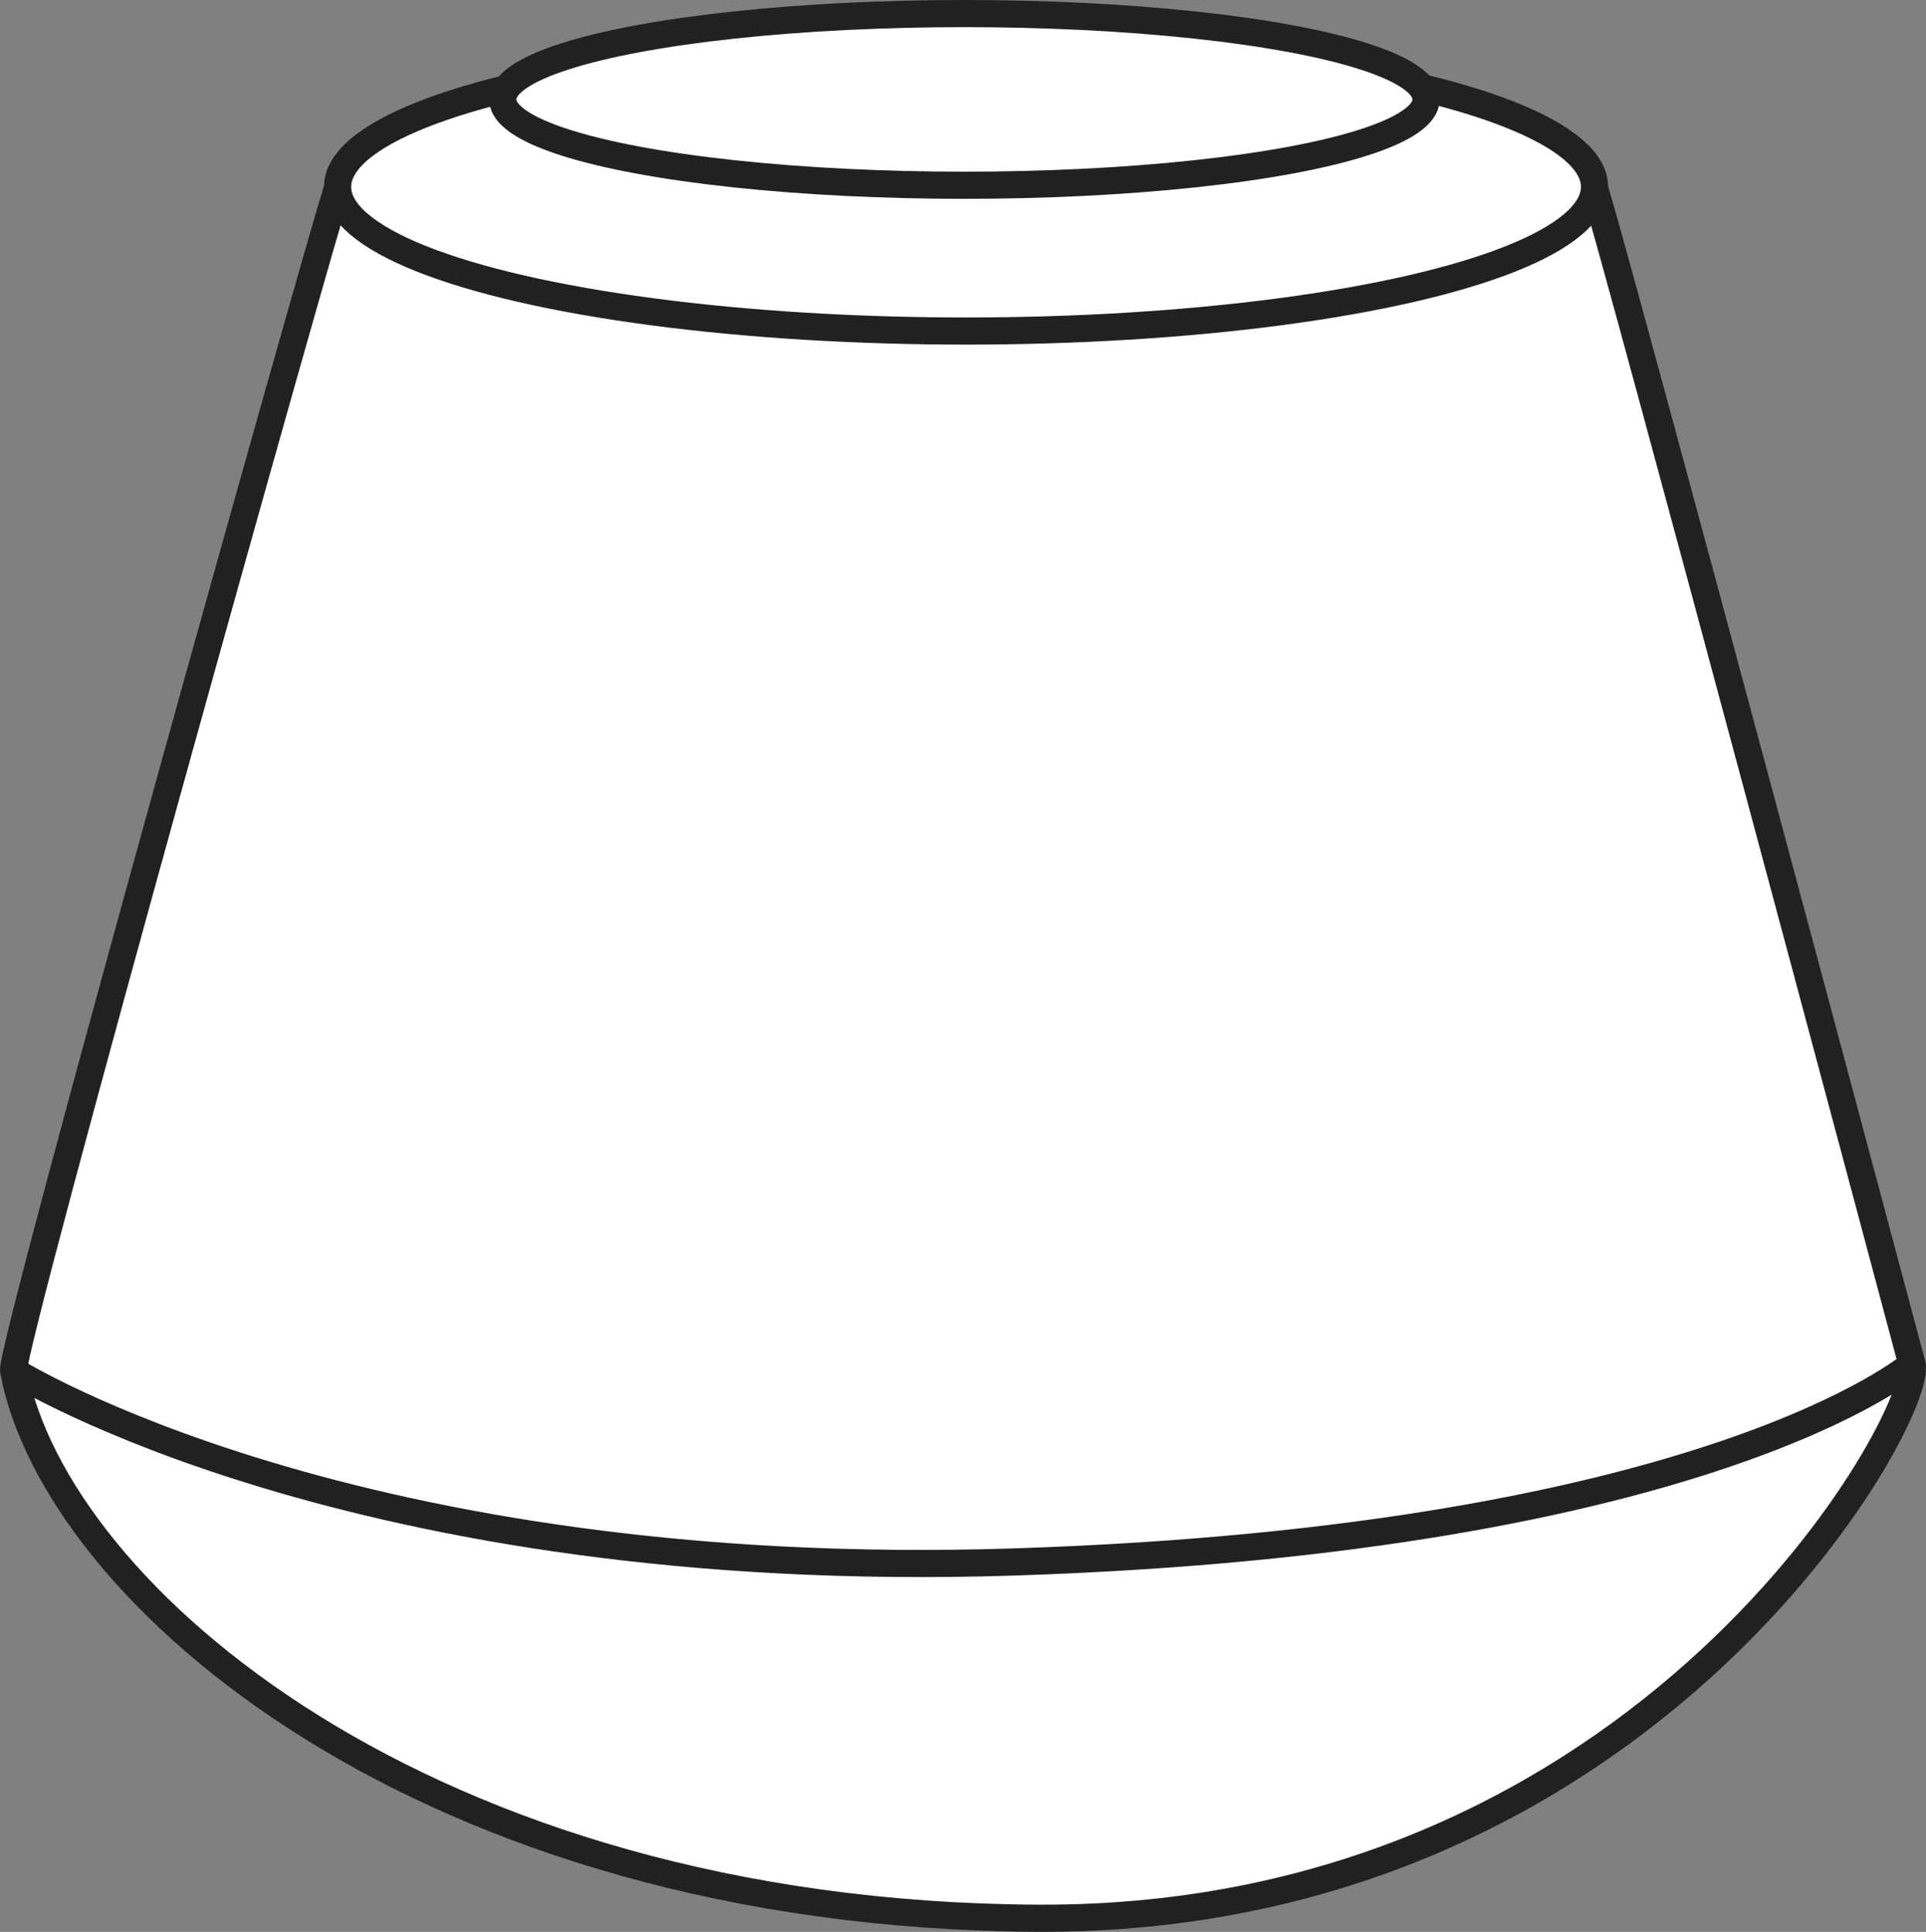
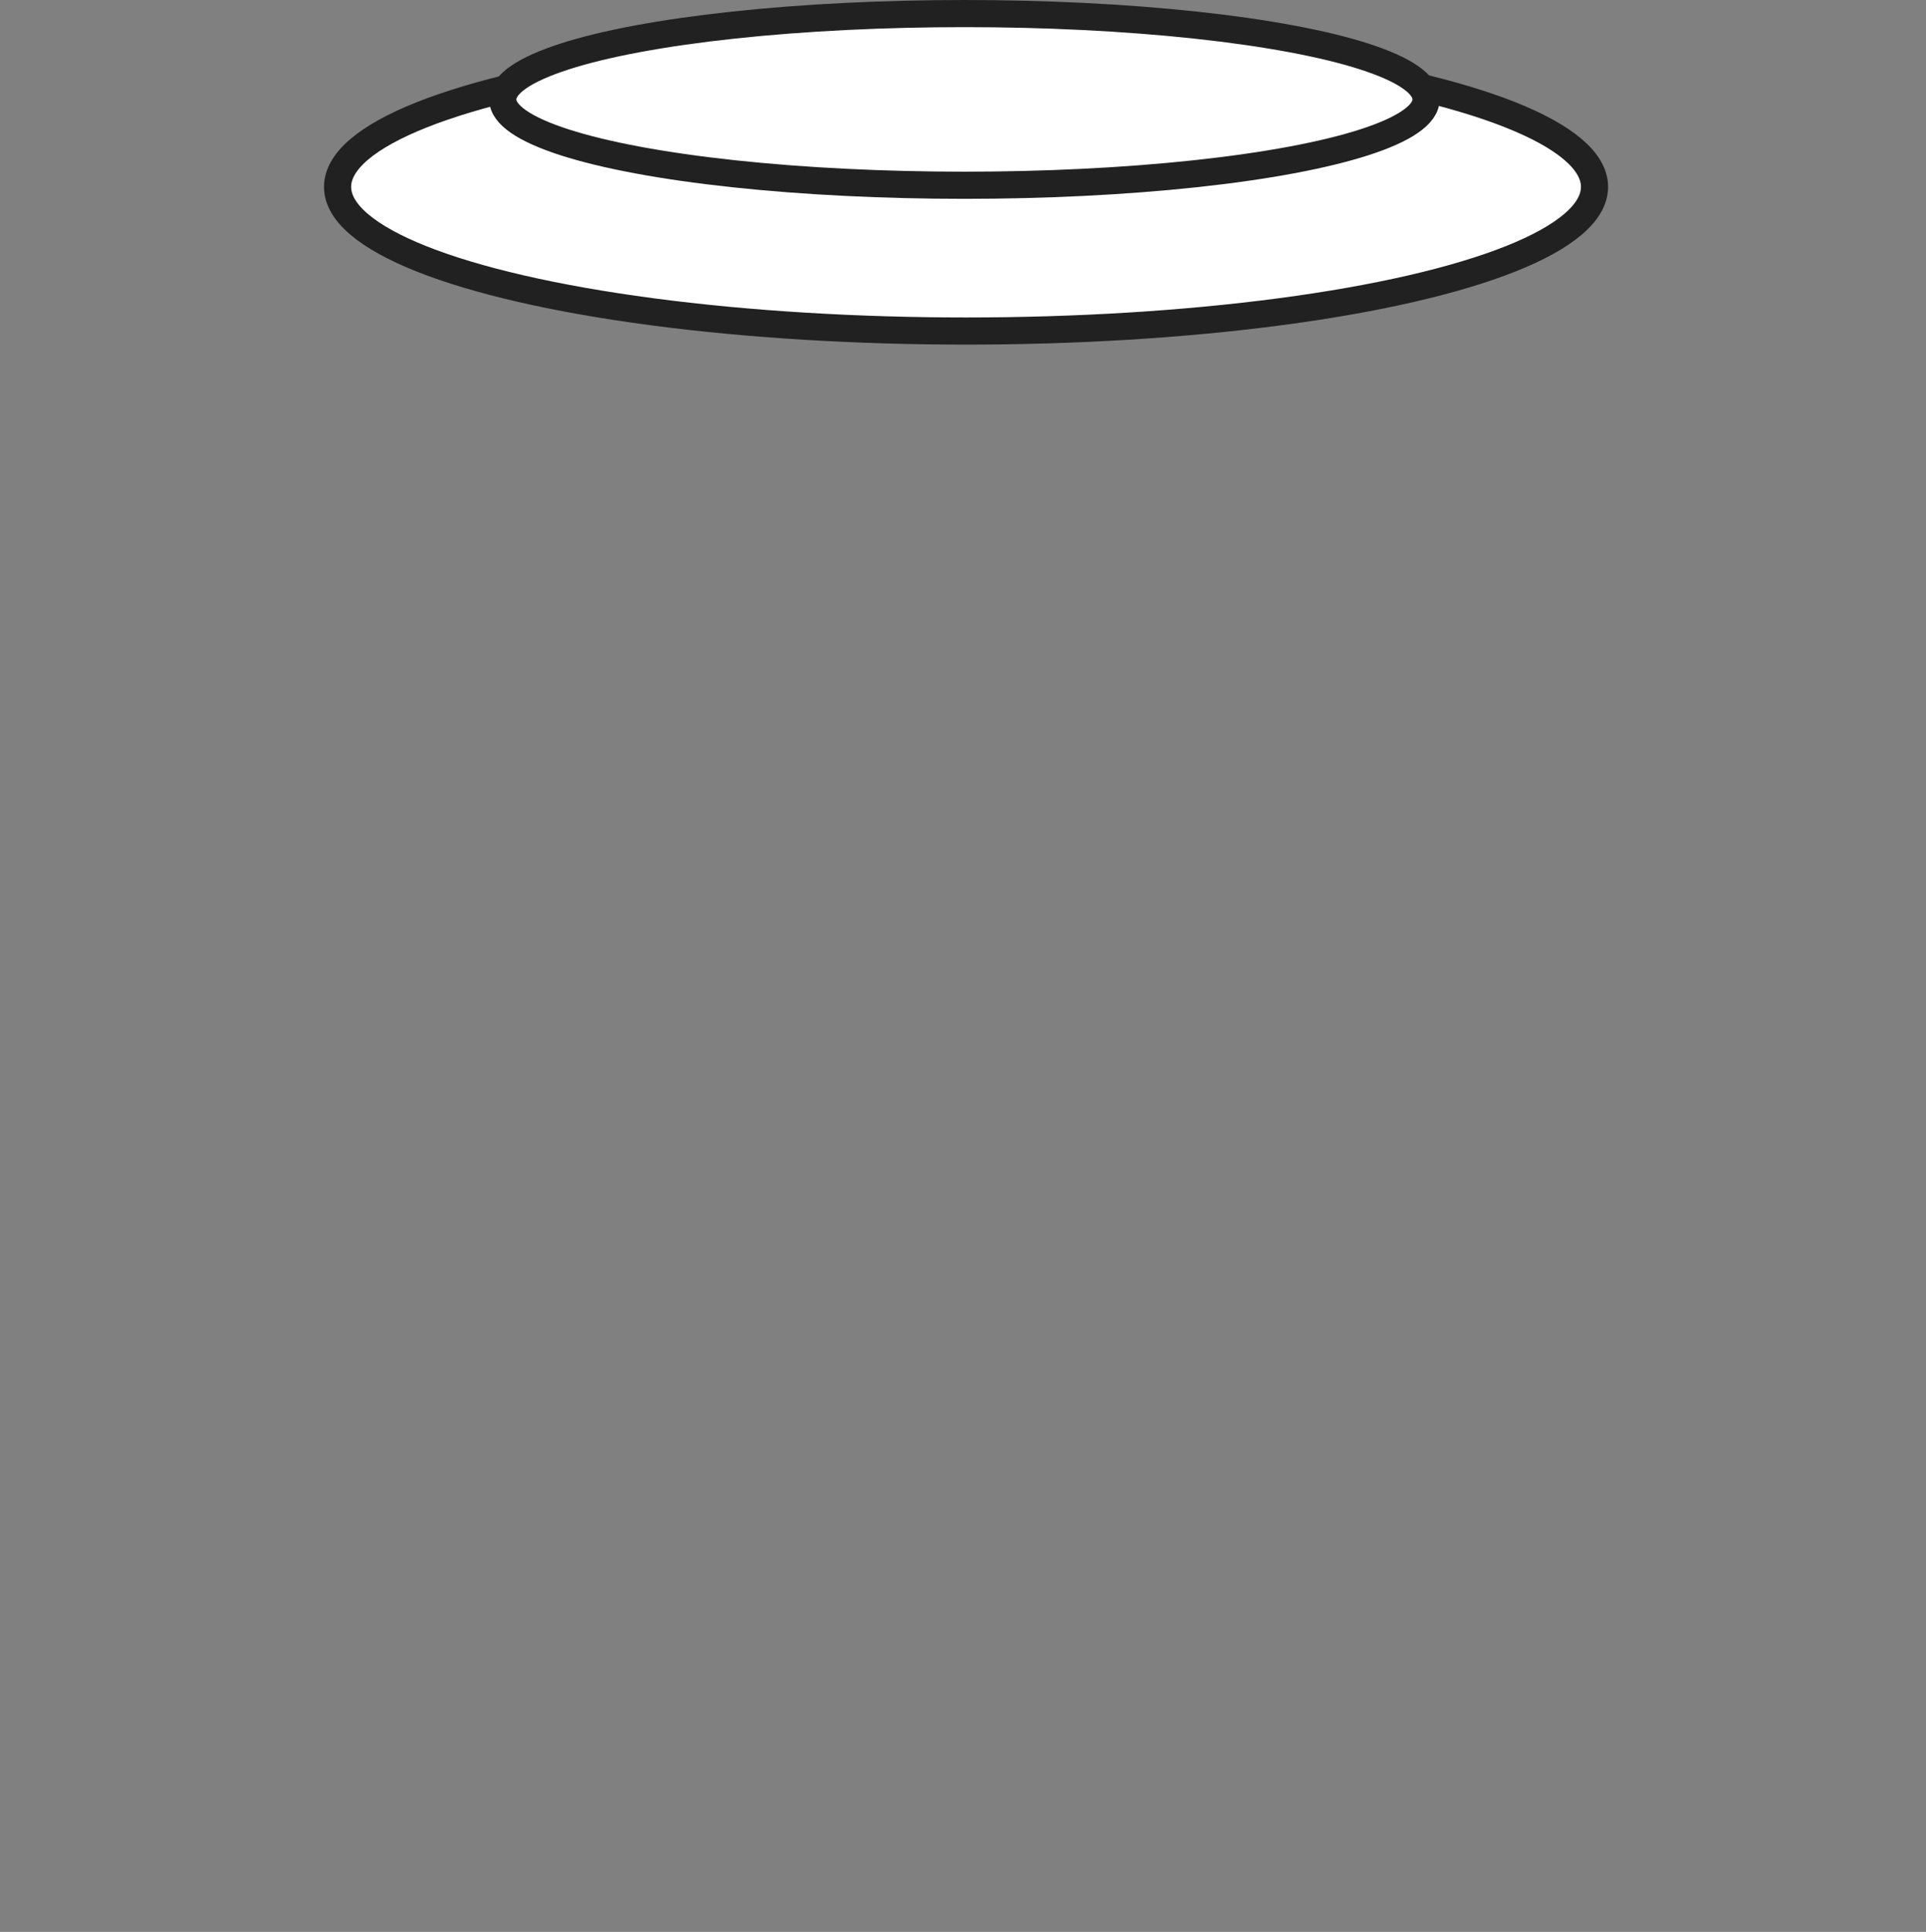
<svg xmlns="http://www.w3.org/2000/svg" version="1.1" id="image_1_" x="0px" y="0px" width="56.762px" height="56.94px" viewBox="0 0 56.762 56.94" enable-background="new 0 0 56.762 56.94" xml:space="preserve">
  <rect x="0" y="0" width="56.762" height="56.94" fill="#808080" stroke="none" />
-   <path fill="#FFFFFF" stroke="#222121" stroke-width="0.8" d="M0.401,40.404C0.278,39.747,9.567,6.596,9.949,5.546  s10.025-2.95,18.904-2.664s17.663,2.673,18.14,2.673c0.668,2.1,8.975,33.225,9.357,34.657  c0.382,1.432-7.733,16.422-25.778,16.326S1.642,46.992,0.401,40.404z" />
-   <path fill="none" stroke="#222121" stroke-width="0.8" d="M0.401,40.404c0,0,9.96,6.272,29.502,5.633  c20.431-0.668,26.446-5.824,26.446-5.824" />
  <ellipse fill="#FFFFFF" stroke="#222121" stroke-width="0.8" cx="28.471" cy="5.508" rx="18.522" ry="4.249" />
  <ellipse fill="#FFFFFF" stroke="#222121" stroke-width="0.8" cx="28.423" cy="2.93" rx="13.605" ry="2.53" />
</svg>